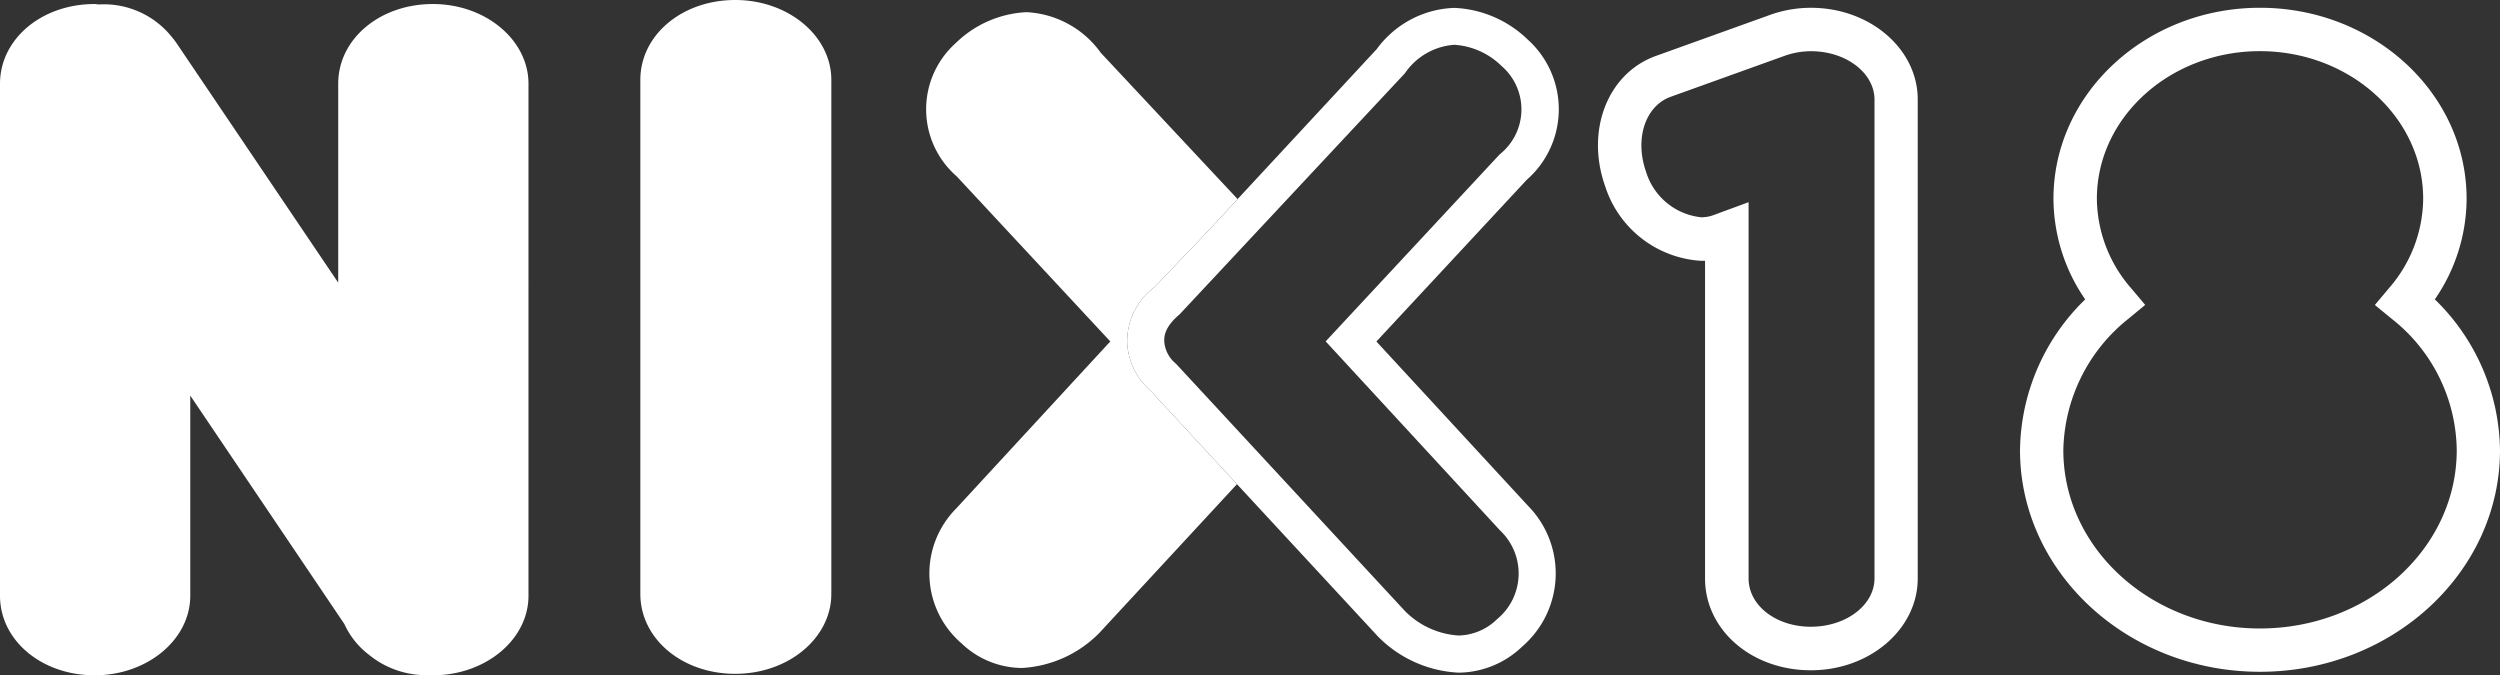
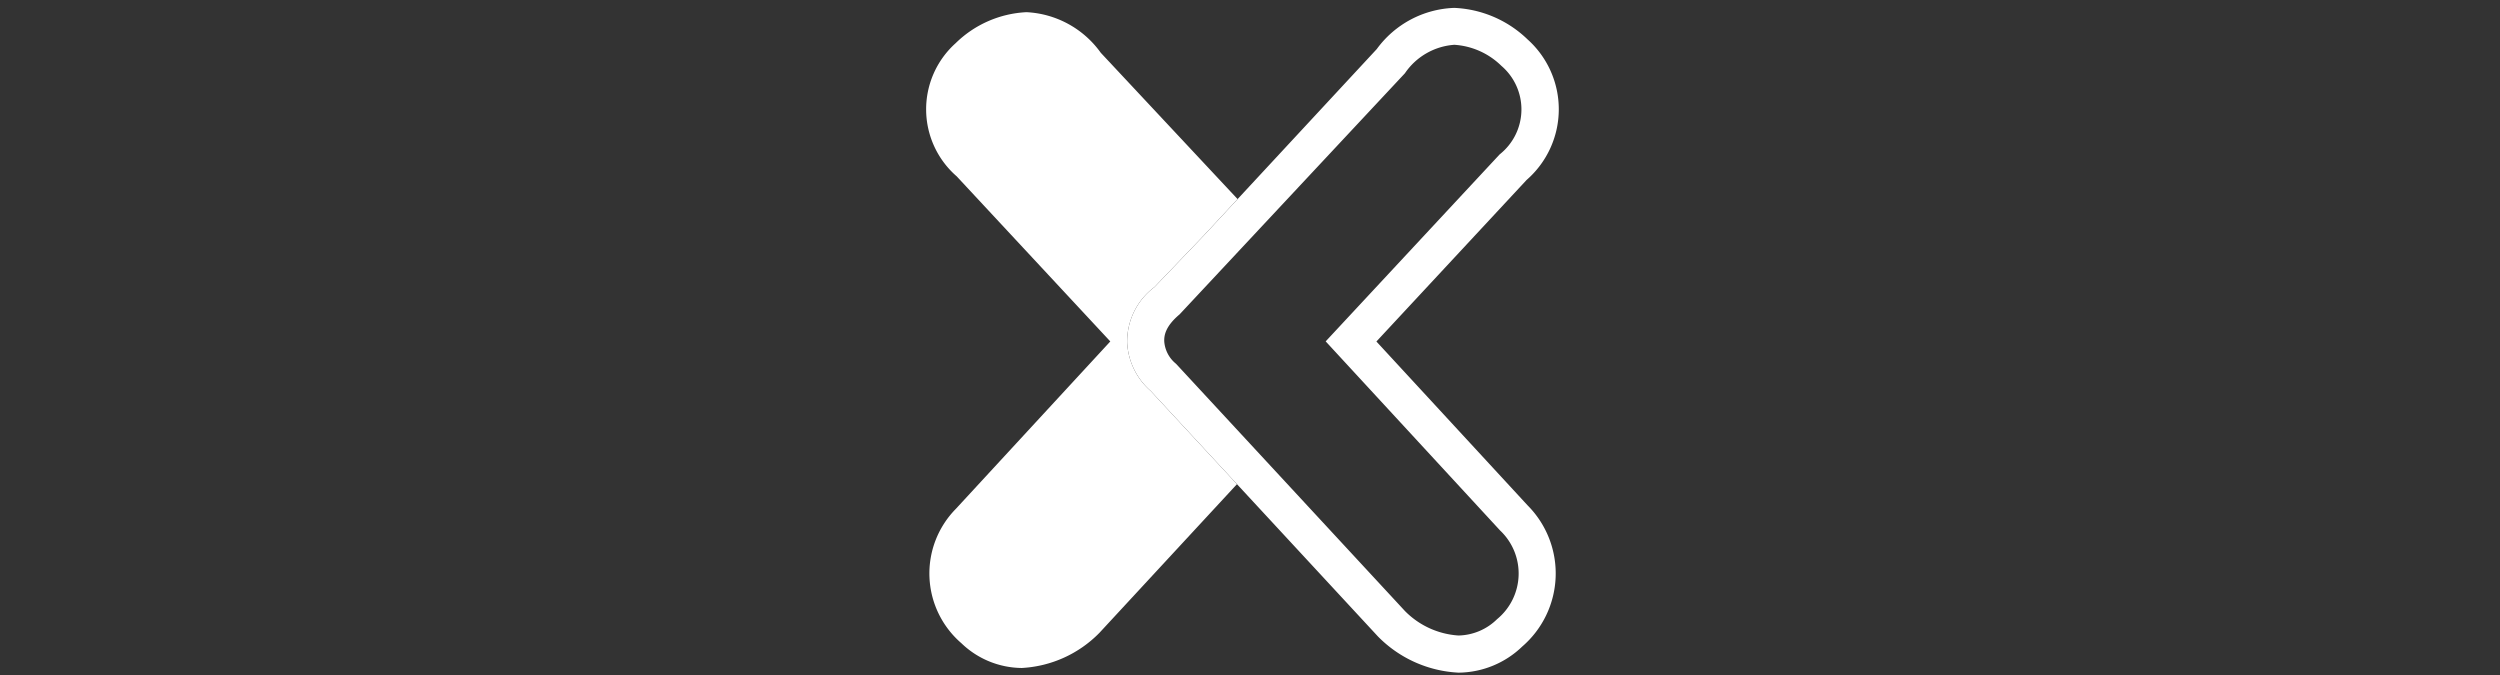
<svg xmlns="http://www.w3.org/2000/svg" id="Group_343" data-name="Group 343" width="124.18" height="33.544" viewBox="0 0 124.18 33.544">
  <rect x="0" y="0" width="124.18" height="33.544" fill="#333333" stroke="none" />
  <defs>
    <clipPath id="clip-path">
      <rect id="Rectangle_238" data-name="Rectangle 238" width="124.18" height="33.544" fill="#fff" />
    </clipPath>
  </defs>
  <g id="Group_343-2" data-name="Group 343" clip-path="url(#clip-path)">
-     <path id="Path_520" data-name="Path 520" d="M36.521,0c-2.644,0-4.714,1.743-4.714,3.969V29.5c0,2.227,2.071,3.97,4.714,3.97s4.773-1.781,4.773-3.97V3.969C41.294,1.781,39.153,0,36.521,0M21.5.2c-2.636,0-4.7,1.738-4.7,3.957v9.883L8.74,2.1l-.051-.069c-.045-.06-.089-.119-.142-.178A4.317,4.317,0,0,0,5.012.217c-.048,0-.1,0-.138,0A.534.534,0,0,1,4.815.214.906.906,0,0,0,4.7.2C2.064.2,0,1.943,0,4.162V29.591c0,2.216,2.064,3.952,4.7,3.952,2.619,0,4.751-1.773,4.751-3.952V19.65L17.108,31a3.993,3.993,0,0,0,1.218,1.523,4.5,4.5,0,0,0,2.909,1.014h.11c.017,0,.034,0,.051,0,.032,0,.064.006.1.006,2.622,0,4.755-1.772,4.755-3.952V4.162C26.251,1.98,24.118.2,21.5.2" fill="#fff" />
-     <path id="Path_521" data-name="Path 521" d="M1607.9,7.784a6.027,6.027,0,0,0-2.126.386l-5.564,2c-2.406.856-3.519,3.7-2.533,6.482a5.341,5.341,0,0,0,4.76,3.7h0c.068,0,.137,0,.2,0v15.78c0,2.556,2.31,4.559,5.258,4.559,2.926,0,5.306-2.046,5.306-4.559V12.345C1613.208,9.83,1610.828,7.784,1607.9,7.784Zm0,30.745c-1.74,0-3.1-1.056-3.1-2.4V17.44l-1.766.65a1.757,1.757,0,0,1-.584.1,3.21,3.21,0,0,1-2.742-2.257c-.58-1.641-.04-3.28,1.231-3.731l5.584-2.008a3.93,3.93,0,0,1,1.38-.253c1.737,0,3.151,1.079,3.151,2.406v23.78c0,1.325-1.413,2.4-3.151,2.4m30.982-16.258a8.841,8.841,0,0,0,1.58-5c0-5.231-4.6-9.486-10.263-9.486s-10.258,4.256-10.258,9.486a8.86,8.86,0,0,0,1.576,5,10.607,10.607,0,0,0-3.238,7.487c0,6.072,5.348,11.01,11.92,11.01s11.922-4.939,11.922-11.01a10.612,10.612,0,0,0-3.239-7.49M1630.2,38.615c-5.385,0-9.766-3.971-9.766-8.855a8.534,8.534,0,0,1,3.224-6.523l.842-.694-.7-.831a6.842,6.842,0,0,1-1.7-4.443c0-4.042,3.634-7.331,8.1-7.331s8.108,3.289,8.108,7.331a6.847,6.847,0,0,1-1.7,4.443l-.7.834.842.69a8.412,8.412,0,0,1,3.225,6.523c0,4.883-4.38,8.855-9.766,8.855" transform="translate(-1517.944 -7.397)" fill="#fff" />
    <path id="Path_522" data-name="Path 522" d="M936.763,30.984a3.419,3.419,0,0,1-1.167-2.377,3.377,3.377,0,0,1,1.353-2.779l2.48-2.593,1.651-1.78-6.794-7.266a4.829,4.829,0,0,0-3.692-2.018,5.394,5.394,0,0,0-3.516,1.538,4.412,4.412,0,0,0,.051,6.617l7.629,8.2-7.668,8.312a4.573,4.573,0,0,0,.272,6.679,4.376,4.376,0,0,0,3,1.229,5.837,5.837,0,0,0,3.854-1.744l6.834-7.387Z" transform="translate(-879.607 -11.566)" fill="#fff" />
    <path id="Path_523" data-name="Path 523" d="M1146.518,9.44l-.027-.026a5.574,5.574,0,0,0-3.608-1.53,4.978,4.978,0,0,0-3.845,2.045l-8.565,9.233-2.48,2.592a3.376,3.376,0,0,0-1.353,2.779,3.418,3.418,0,0,0,1.167,2.377l11.293,12.2a6.028,6.028,0,0,0,4,1.794,4.613,4.613,0,0,0,3.166-1.3,4.793,4.793,0,0,0,.267-7.006l-7.513-8.143,7.46-8.024a4.656,4.656,0,0,0,.035-6.993M1136.5,24.449l8.664,9.393a2.938,2.938,0,0,1-.15,4.405,2.812,2.812,0,0,1-1.915.812,4.1,4.1,0,0,1-2.664-1.219l-11.345-12.253-.039-.038a1.575,1.575,0,0,1-.569-1.092c-.013-.294.052-.754.76-1.348l11.18-11.963.019-.022a3.241,3.241,0,0,1,2.45-1.407,3.672,3.672,0,0,1,2.334,1.043,2.849,2.849,0,0,1-.082,4.4Z" transform="translate(-1070.651 -7.492)" fill="#fff" />
  </g>
</svg>